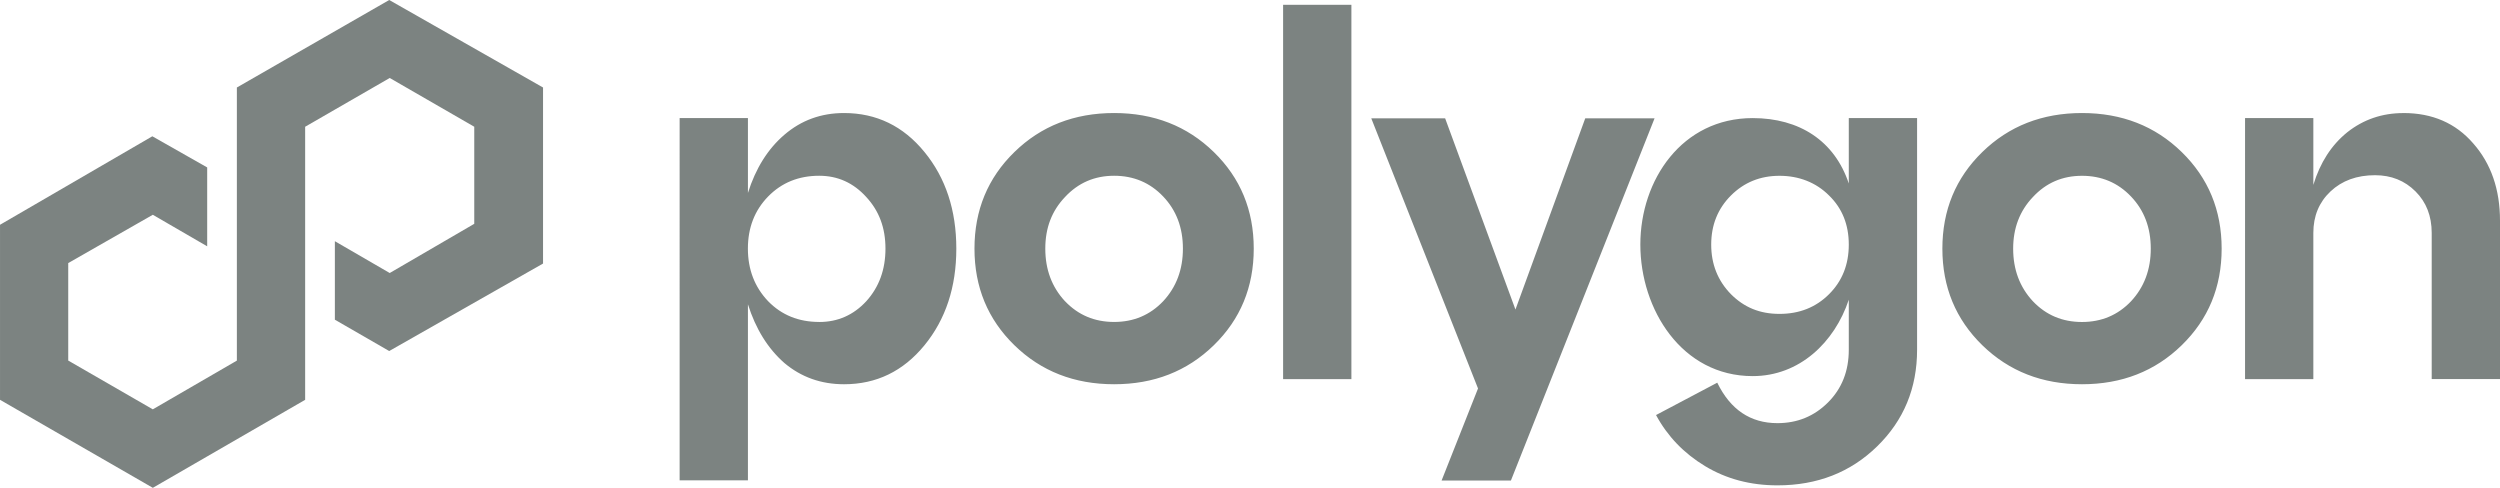
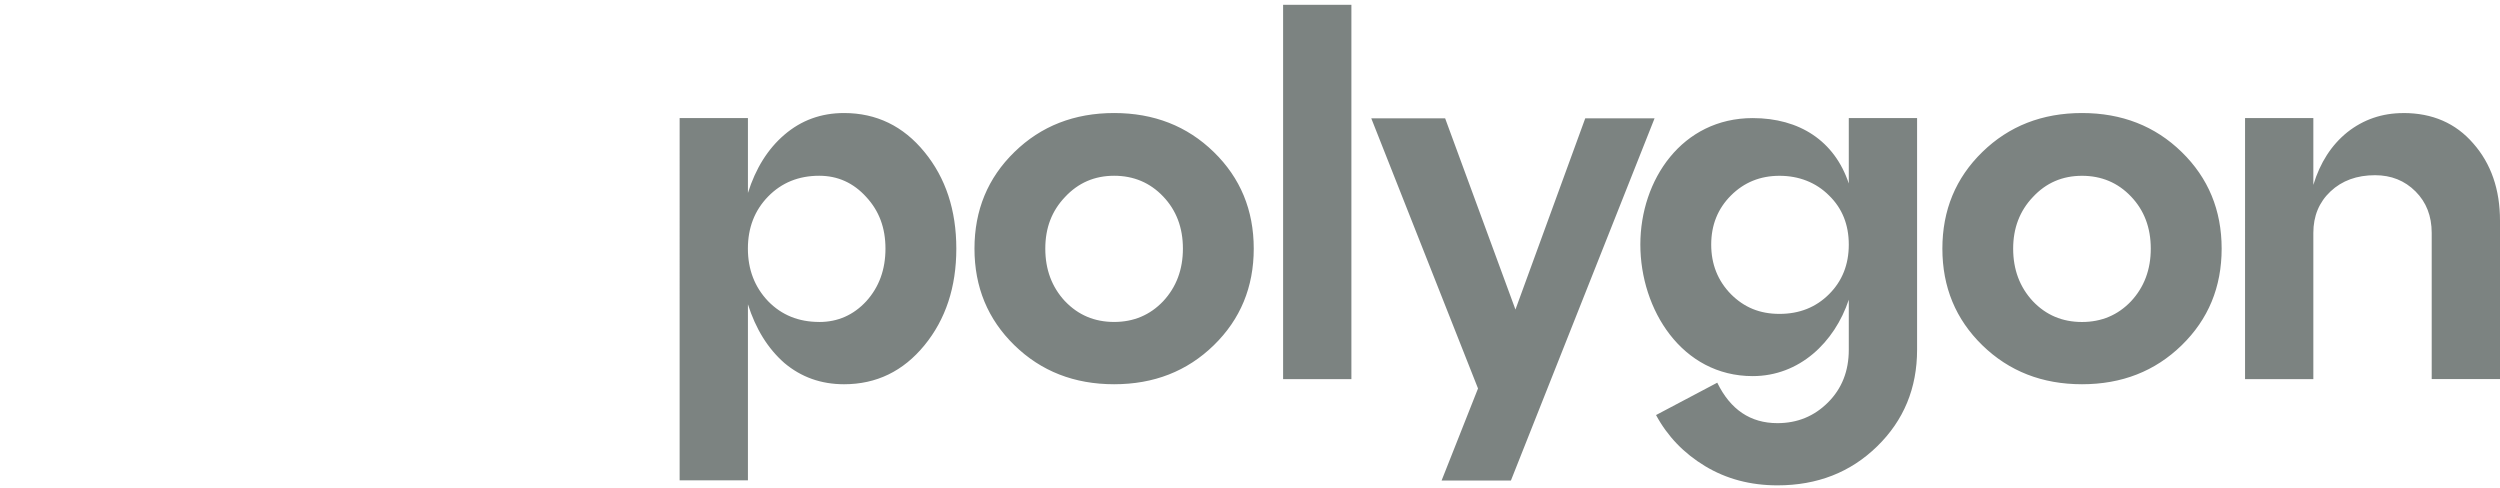
<svg xmlns="http://www.w3.org/2000/svg" version="1.1" id="Layer_1" x="0px" y="0px" viewBox="0 0 194.741 38" style="enable-background:new 0 0 194.741 38;" xml:space="preserve">
  <style type="text/css">
	.st0{fill:#7C8381;}
	.st1{fill-rule:evenodd;clip-rule:evenodd;fill:#7C8381;}
</style>
  <g>
-     <path class="st0" d="M30.319,0l-11.868,6.816v21.274l-6.548,3.796l-6.588-3.799v-7.595   l6.588-3.762l4.236,2.457v-6.145l-4.273-2.426l-11.865,6.893v13.635L11.905,38   l11.865-6.856V9.873l6.588-3.799l6.585,3.799v7.561l-6.585,3.833l-4.273-2.478   v6.114l4.233,2.441L42.301,20.529V6.816L30.319,0z" />
    <path class="st1" d="M99.949,29.534h5.32v-29.161h-5.32V29.534z M65.748,8.805   c2.521,0,4.612,1.013,6.265,3.036c1.656,2.023,2.481,4.532,2.481,7.527   s-0.828,5.505-2.481,7.527c-1.656,2.023-3.744,3.036-6.265,3.036   c-1.786,0-3.337-0.551-4.649-1.656c-1.287-1.13-2.232-2.654-2.838-4.572v13.712   h-5.32V9.199h5.32v5.831c0.603-1.918,1.552-3.43,2.838-4.532   C62.414,9.368,63.962,8.805,65.748,8.805z M63.815,25.082   c1.444,0,2.666-0.539,3.664-1.616c0.998-1.102,1.496-2.469,1.496-4.098   c0-1.629-0.499-2.943-1.496-4.021c-0.998-1.102-2.22-1.656-3.664-1.656   c-1.604,0-2.928,0.539-3.981,1.616c-1.05,1.078-1.576,2.429-1.576,4.058   c0,1.629,0.526,2.996,1.576,4.098c1.05,1.078,2.377,1.616,3.981,1.616V25.082z    M75.908,19.368c0,2.996,1.037,5.505,3.113,7.527   c2.075,2.023,4.664,3.036,7.764,3.036c3.1,0,5.689-1.013,7.764-3.036   c2.075-2.023,3.113-4.532,3.113-7.527s-1.037-5.505-3.113-7.527   c-2.075-2.023-4.664-3.036-7.764-3.036c-3.1,0-5.69,1.013-7.764,3.036   C76.945,13.863,75.908,16.372,75.908,19.368z M82.961,23.466   c-1.025-1.102-1.536-2.469-1.536-4.098c0-1.629,0.511-2.943,1.536-4.021   c1.025-1.102,2.3-1.656,3.824-1.656c1.524,0,2.799,0.539,3.824,1.616   s1.536,2.429,1.536,4.058c0,1.629-0.511,2.996-1.536,4.098   c-1.025,1.078-2.3,1.616-3.824,1.616c-1.524,0-2.799-0.539-3.824-1.616V23.466z    M154.417,26.895c-2.075-2.023-3.113-4.532-3.113-7.527s1.038-5.505,3.113-7.527   c2.075-2.023,4.664-3.036,7.764-3.036s5.69,1.013,7.764,3.036   c2.075,2.023,3.113,4.532,3.113,7.527s-1.037,5.505-3.113,7.527   c-2.075,2.023-4.664,3.036-7.764,3.036S156.495,28.918,154.417,26.895z    M156.818,19.368c0,1.629,0.511,2.996,1.536,4.098   c1.025,1.078,2.3,1.616,3.824,1.616c1.524,0,2.799-0.539,3.824-1.616   c1.025-1.102,1.536-2.469,1.536-4.098c0-1.629-0.511-2.983-1.536-4.058   c-1.025-1.078-2.3-1.616-3.824-1.616c-1.524,0-2.799,0.551-3.824,1.656   c-1.025,1.078-1.536,2.417-1.536,4.021V19.368z M187.217,8.805   c2.26,0,4.073,0.788,5.437,2.364c1.391,1.576,2.087,3.587,2.087,6.028v12.333   h-5.32V18.143c0-1.315-0.419-2.392-1.262-3.233   c-0.84-0.84-1.89-1.262-3.152-1.262c-1.419,0-2.574,0.422-3.467,1.262   c-0.893,0.84-1.339,1.918-1.339,3.233v11.388h-5.32V9.199h5.32v5.203   c0.526-1.733,1.407-3.1,2.641-4.098c1.262-0.997,2.718-1.496,4.375-1.496   V8.805z M118.048,24.112l5.437-14.895h5.4l-11.191,28.216h-5.4l2.838-7.173   l-8.315-21.043h5.754L118.048,24.112z M144.014,9.199v5.095   c-1.108-3.325-3.845-5.095-7.487-5.095c-5.499,0-8.75,4.803-8.75,9.852   c0,5.049,3.226,10.246,8.75,10.246c3.642,0,6.379-2.626,7.487-5.951v3.901   c0,1.656-0.539,3.02-1.616,4.098c-1.078,1.078-2.389,1.616-3.941,1.616   c-2.103,0-3.664-1.05-4.689-3.152l-4.769,2.521   c0.893,1.656,2.167,2.98,3.824,3.981c1.656,0.998,3.534,1.496,5.634,1.496   c3.1,0,5.689-1.01,7.764-3.036c2.075-2.023,3.113-4.532,3.113-7.527V9.199   H144.014z M142.478,22.915c-1.025,1.025-2.312,1.536-3.861,1.536   c-1.548,0-2.758-0.511-3.784-1.536c-1.025-1.05-1.536-2.337-1.536-3.861   c0-1.524,0.511-2.799,1.536-3.824c1.025-1.025,2.284-1.536,3.784-1.536   s2.839,0.511,3.861,1.536c1.025,0.997,1.536,2.272,1.536,3.824   S143.503,21.892,142.478,22.915z" />
  </g>
</svg>